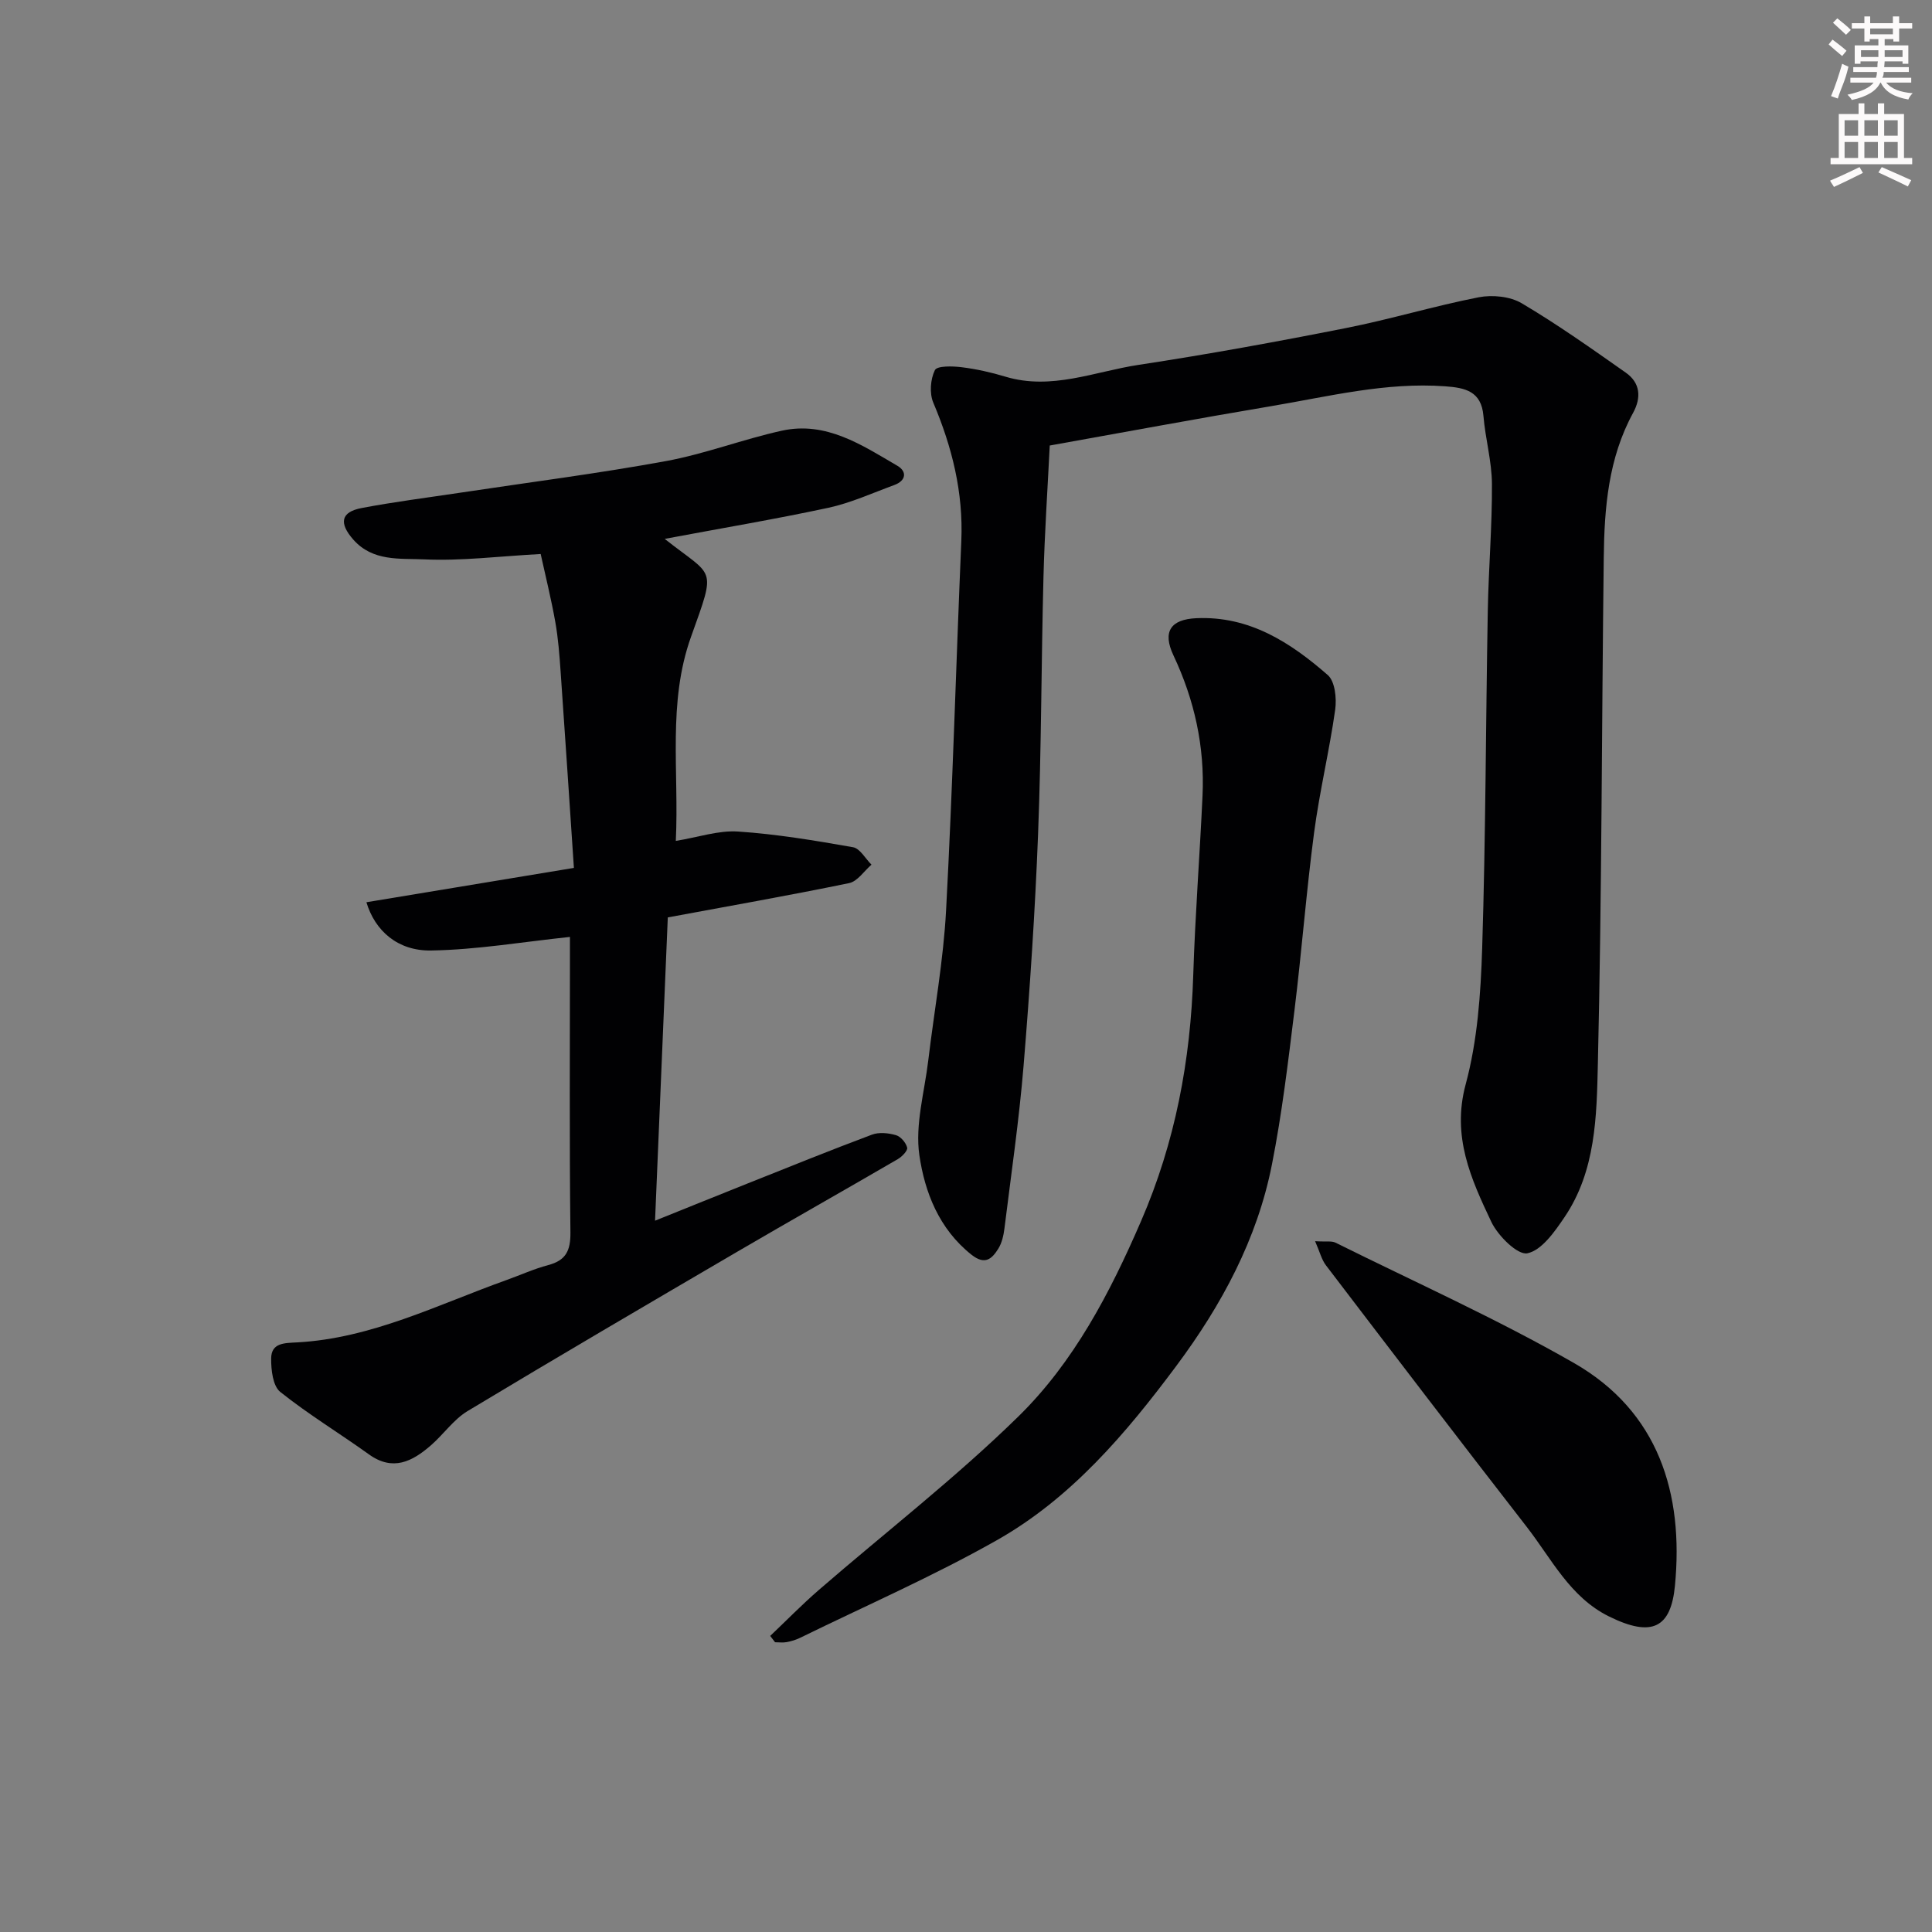
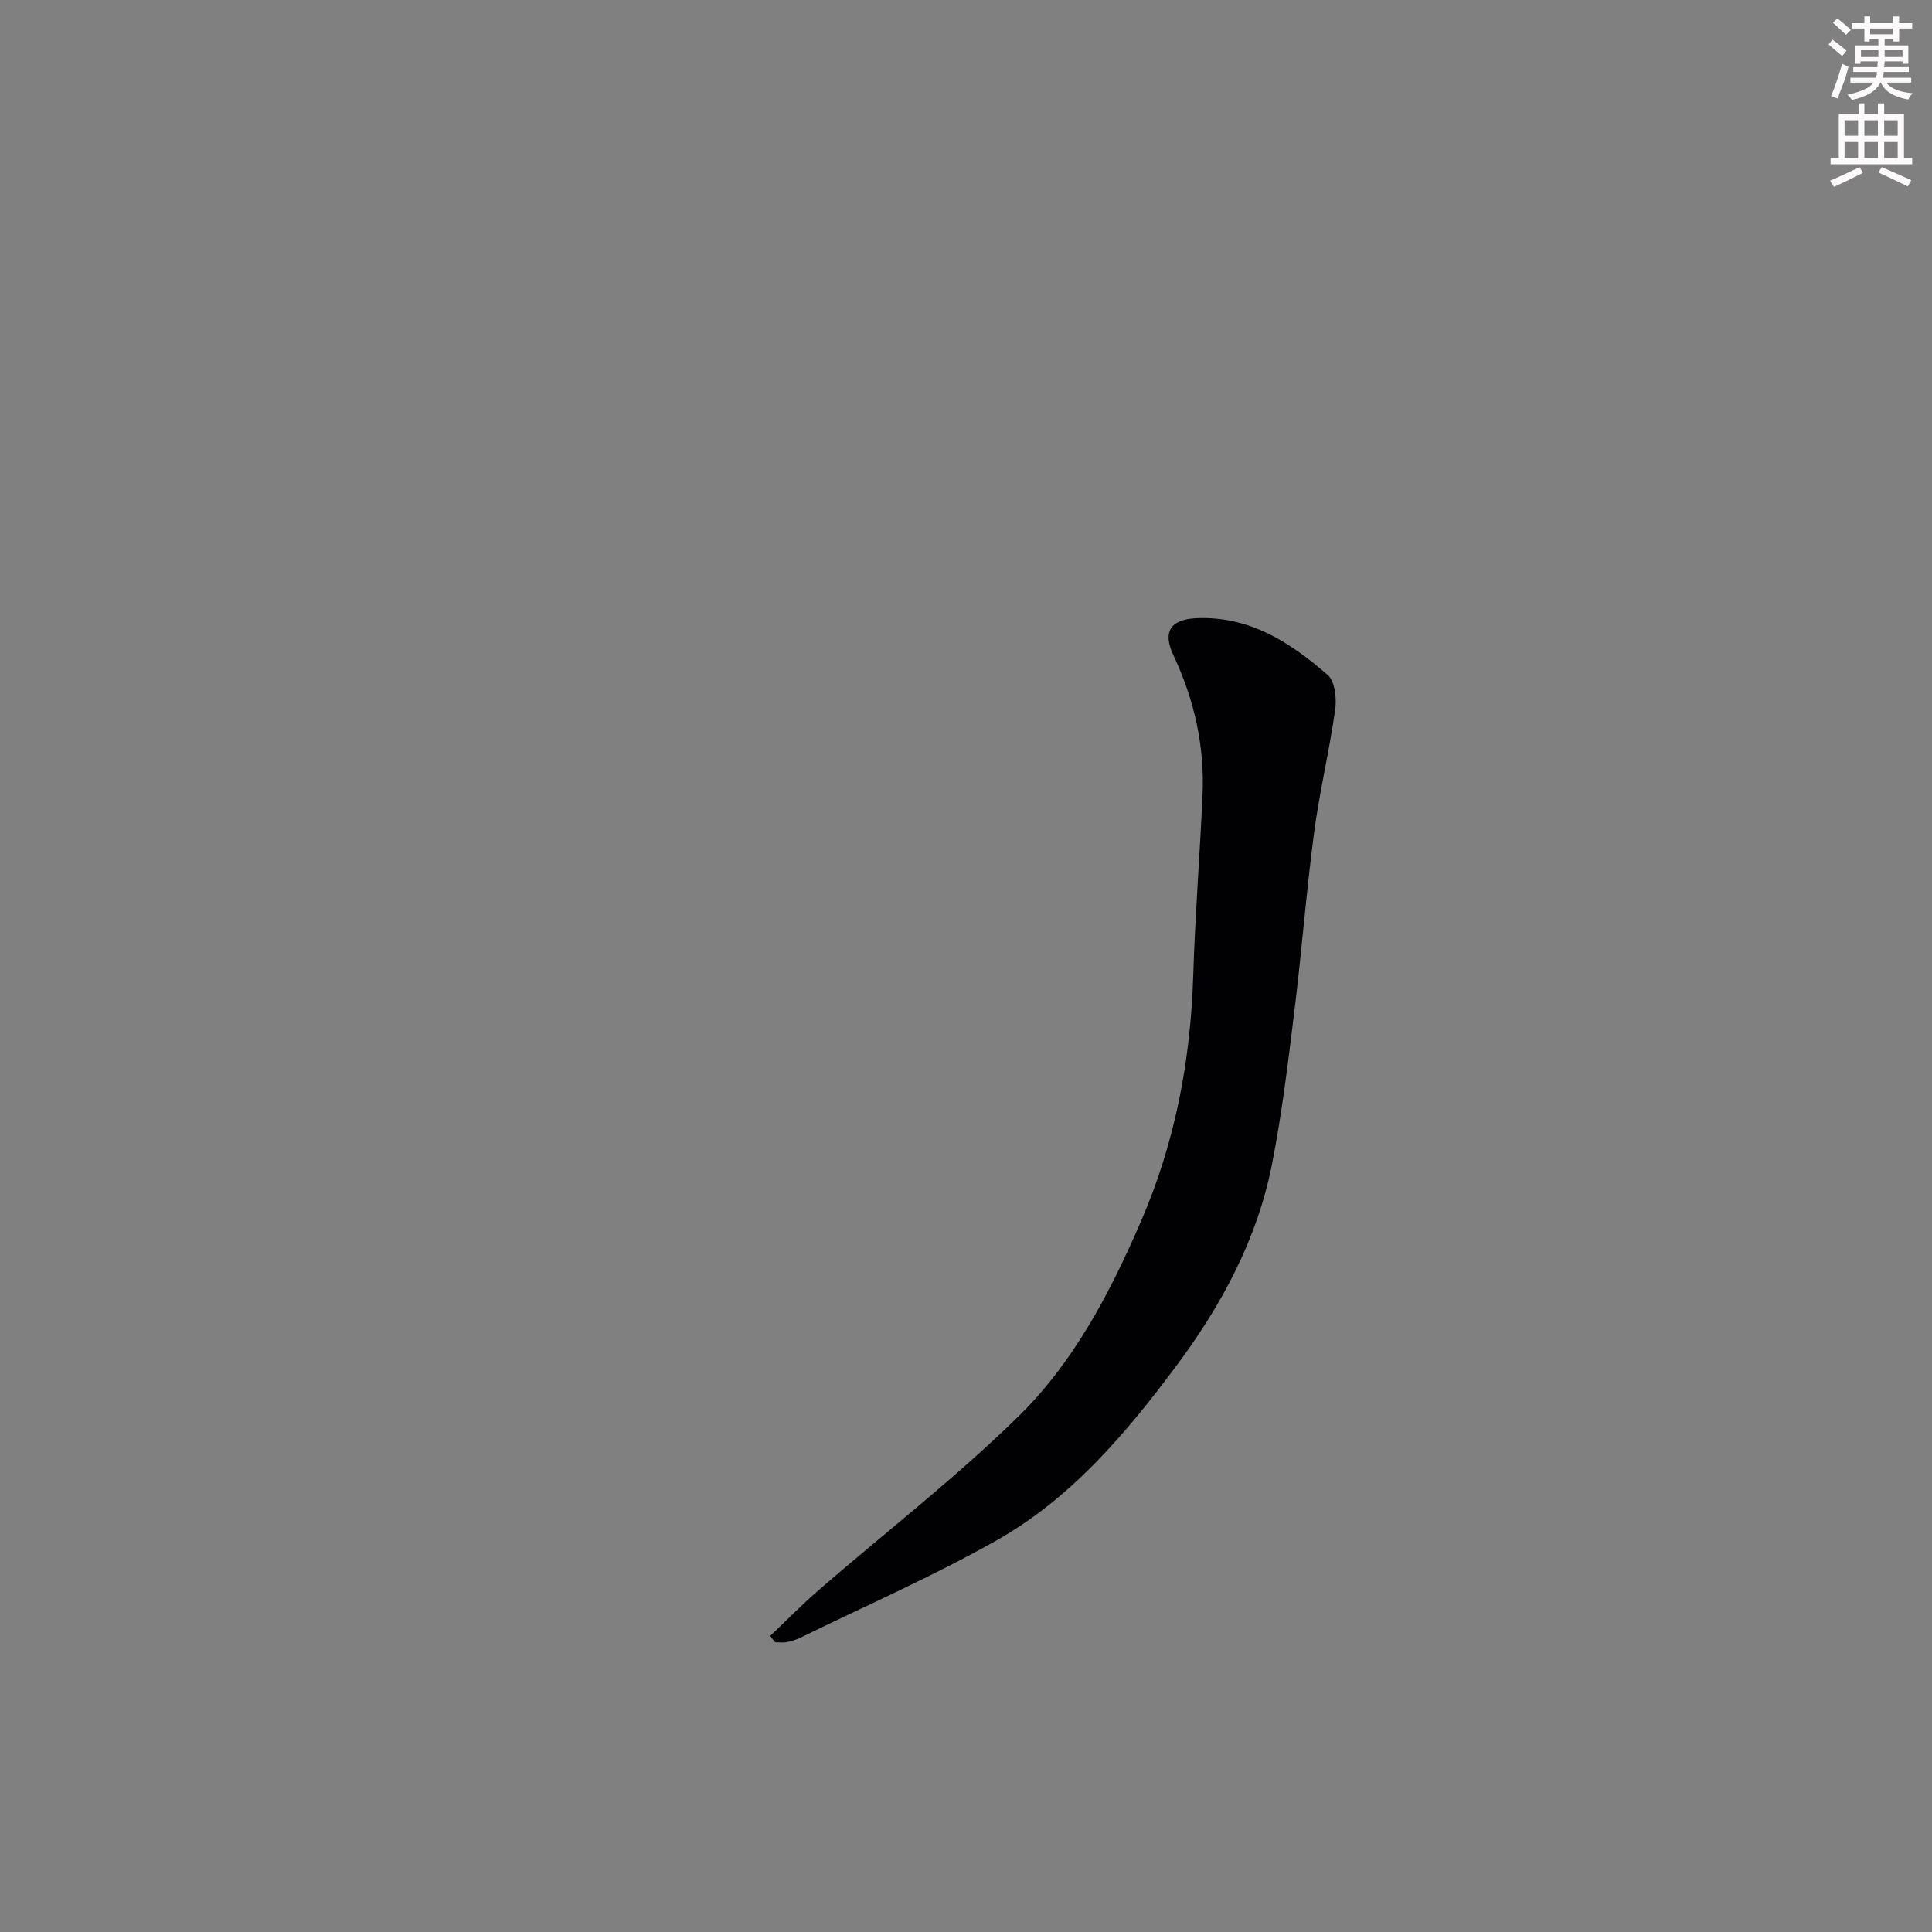
<svg xmlns="http://www.w3.org/2000/svg" enable-background="new 0 0 400 400" viewBox="0 0 400 400">
  <rect x="0" y="0" width="400" height="400" fill="#808080" stroke="none" />
  <path d="m378.6 9.2.8-1c.9.7 1.9 1.4 2.9 2.3l-.9 1.1c-1.1-.9-2-1.7-2.8-2.4zm.5 10.7c.9-2.1 1.6-4.3 2.3-6.7.4.2.8.4 1.3.6-.7 3.1-1.5 4.3-2.2 6.6zm.4-15.2.9-.9c1 .8 2 1.6 2.8 2.4l-1 1c-1-.9-1.9-1.8-2.7-2.5zm12.5-1.3h1.2v1.4h2.7v1.1h-2.7v2.7h-1.2v-.5h-1.8v1.3h4.9v3.8h-1.2v-.5h-3.7c0 .4-.1.9-.1 1.2h5.1v1h-5.2c0 .6-.1.9-.3 1.2h6v1h-5.2c1.1 1.3 2.9 2 5.5 2.2-.4.4-.7.8-.9 1.3-2.9-.5-4.8-1.6-5.7-3.5h-.1c-.8 1.7-2.7 2.9-5.9 3.6-.2-.4-.6-.8-.9-1.1 2.8-.6 4.6-1.4 5.4-2.5h-4.8v-1h5.3c.1-.3.2-.7.2-1.2h-4.9v-1h5c0-.4 0-.8.1-1.2h-3.6v.5h-1.2v-3.8h4.9v-1.3h-1.8v.5h-1.1v-2.7h-2.6v-1.1h2.6v-1.4h1.2v1.4h4.7v-1.4zm-6.7 8.4h3.6c0-.4 0-.9 0-1.4h-3.6zm1.9-4.7h4.7v-1.2h-4.7zm6.7 3.3h-3.7v1.4h3.7z" fill="#fcfafa" />
  <path d="m384.7 21.4h1.3v2.2h2.8v-2.2h1.3v2.2h4.1v9.1h1.7v1.3h-16.9v-1.3h1.7v-9.1h4.1v-2.2zm.3 13.2.7 1.2c-1.8.9-3.8 1.9-6 2.9-.2-.4-.5-.7-.8-1.3 2.4-1 4.4-2 6.1-2.8zm-3.1-6.5h2.8v-3.2h-2.8zm0 4.6h2.8v-3.3h-2.8v3.2zm4.1-4.6h2.8v-3.2h-2.8zm0 4.6h2.8v-3.3h-2.8zm3.6 1.9c2.1.9 4.1 1.8 6.1 2.7l-.7 1.3c-2.2-1.1-4.2-2-6.1-2.9zm3.3-9.7h-2.8v3.2h2.8zm-2.8 7.8h2.8v-3.3h-2.8z" fill="#fcfafa" />
  <g fill="#010103">
-     <path d="m217.34 92.24c-.43 8.71-1.06 17.96-1.3 27.21-.46 17.76-.43 35.55-1.12 53.3-.62 15.99-1.69 31.96-3 47.91-.93 11.26-2.57 22.45-3.96 33.67-.18 1.43-.52 2.98-1.26 4.18-1.31 2.09-2.74 3.5-5.56 1.27-6.72-5.33-9.68-12.93-10.8-20.63-.91-6.29 1.06-13.02 1.84-19.54 1.24-10.4 3.15-20.77 3.7-31.2 1.36-25.45 2.06-50.94 3.15-76.41.43-10.06-1.91-19.44-5.8-28.63-.82-1.93-.6-4.85.33-6.74.45-.92 3.67-.84 5.56-.6 3.06.38 6.11 1.07 9.06 1.96 9.53 2.86 18.46-1.07 27.56-2.45 14.35-2.18 28.64-4.79 42.88-7.61 9.23-1.82 18.28-4.57 27.52-6.38 2.83-.55 6.51-.19 8.92 1.24 7.42 4.39 14.48 9.4 21.54 14.36 3.02 2.12 3.24 5.16 1.52 8.32-5.13 9.38-5.96 19.67-6.08 30.02-.43 34.93-.4 69.87-1.22 104.8-.25 10.82-.42 22.14-6.91 31.72-2.03 3-4.71 6.85-7.68 7.47-2.02.42-6.1-3.62-7.47-6.51-4.21-8.89-8.22-17.68-5.31-28.46 2.45-9.07 3.12-18.77 3.42-28.23.73-23.26.74-46.53 1.16-69.8.16-8.77.91-17.54.86-26.3-.03-4.69-1.37-9.36-1.76-14.07-.43-5.13-3.8-5.83-7.91-6.13-12.32-.9-24.18 2.12-36.15 4.13-15.13 2.54-30.21 5.36-45.73 8.13z" />
-     <path d="m137.62 111.57c10.24 8.12 10.76 5.43 5.45 20.27-4.89 13.66-2.46 27.77-3.15 42.26 4.66-.76 8.82-2.21 12.88-1.94 7.98.53 15.92 1.86 23.81 3.25 1.44.25 2.56 2.36 3.82 3.61-1.53 1.32-2.9 3.46-4.63 3.82-12.43 2.56-24.94 4.76-37.54 7.1-.88 20.85-1.74 41.3-2.64 62.79 7.02-2.82 13-5.25 19-7.64 8.62-3.43 17.21-6.92 25.9-10.17 1.46-.55 3.41-.35 4.97.1.99.28 2.08 1.56 2.33 2.59.15.61-1.07 1.87-1.95 2.38-10.99 6.4-22.08 12.65-33.06 19.07-18.72 10.95-37.43 21.9-56.01 33.09-2.91 1.76-4.99 4.85-7.63 7.13-3.81 3.3-7.82 5.4-12.79 1.83-6.08-4.37-12.53-8.27-18.36-12.93-1.53-1.23-1.9-4.55-1.88-6.91.02-3.27 2.74-3.2 5.34-3.34 15.45-.83 29.1-7.8 43.3-12.88 2.91-1.04 5.76-2.34 8.73-3.13 3.66-.97 4.63-2.99 4.59-6.75-.22-18.99-.1-37.98-.1-56.97 0-1.63 0-3.27 0-4.22-9.83 1.03-19.29 2.66-28.77 2.81-6.89.11-11.6-4.08-13.37-9.99 14.01-2.32 27.92-4.62 42.96-7.11-.92-13.67-1.8-27.15-2.75-40.63-.24-3.44-.5-6.9-1.1-10.28-.84-4.73-2-9.4-3.03-14.08-8.77.48-16.49 1.47-24.14 1.11-4.97-.23-10.62.5-14.67-4.11-2.96-3.38-2.61-5.69 1.75-6.52 6.74-1.28 13.55-2.14 20.33-3.16 14.22-2.15 28.49-3.96 42.63-6.55 8.12-1.49 15.95-4.52 24.03-6.3 9.16-2.01 16.56 2.96 23.93 7.27 2.02 1.18 1.81 3.08-.65 3.98-4.53 1.66-9 3.71-13.68 4.72-11.16 2.39-22.42 4.28-33.85 6.43z" />
    <path d="m159.46 338.7c3.34-3.17 6.56-6.47 10.03-9.48 13.8-11.96 28.31-23.18 41.33-35.93 11.5-11.26 18.97-25.56 25.41-40.44 7.1-16.38 10.27-33.31 10.82-50.99.39-12.38 1.35-24.74 1.92-37.11.47-10.17-1.67-19.84-6.02-29.06-2.32-4.92-.58-7.47 4.77-7.7 10.99-.48 19.45 5.03 27.18 11.77 1.5 1.31 1.86 4.82 1.54 7.15-1.2 8.52-3.24 16.93-4.37 25.47-1.61 12.2-2.55 24.48-4.05 36.69-1.32 10.71-2.59 21.46-4.68 32.03-3.05 15.47-10.43 29.12-19.76 41.65-10.45 14.03-21.82 27.45-37.24 36.16-13.16 7.44-27.08 13.52-40.68 20.18-.86.42-1.82.71-2.76.89-.79.15-1.62.03-2.43.03-.33-.45-.67-.88-1.01-1.31z" />
-     <path d="m272.28 256.98c2.3.14 3.42-.1 4.22.3 16.51 8.2 33.39 15.76 49.36 24.91 17.53 10.05 22.76 27.02 20.92 46.11-.84 8.68-4.68 10.81-13.67 6.36-8.08-4-11.88-11.94-17.05-18.58-13.95-17.95-27.74-36.02-41.53-54.1-.91-1.18-1.27-2.77-2.25-5z" />
  </g>
</svg>